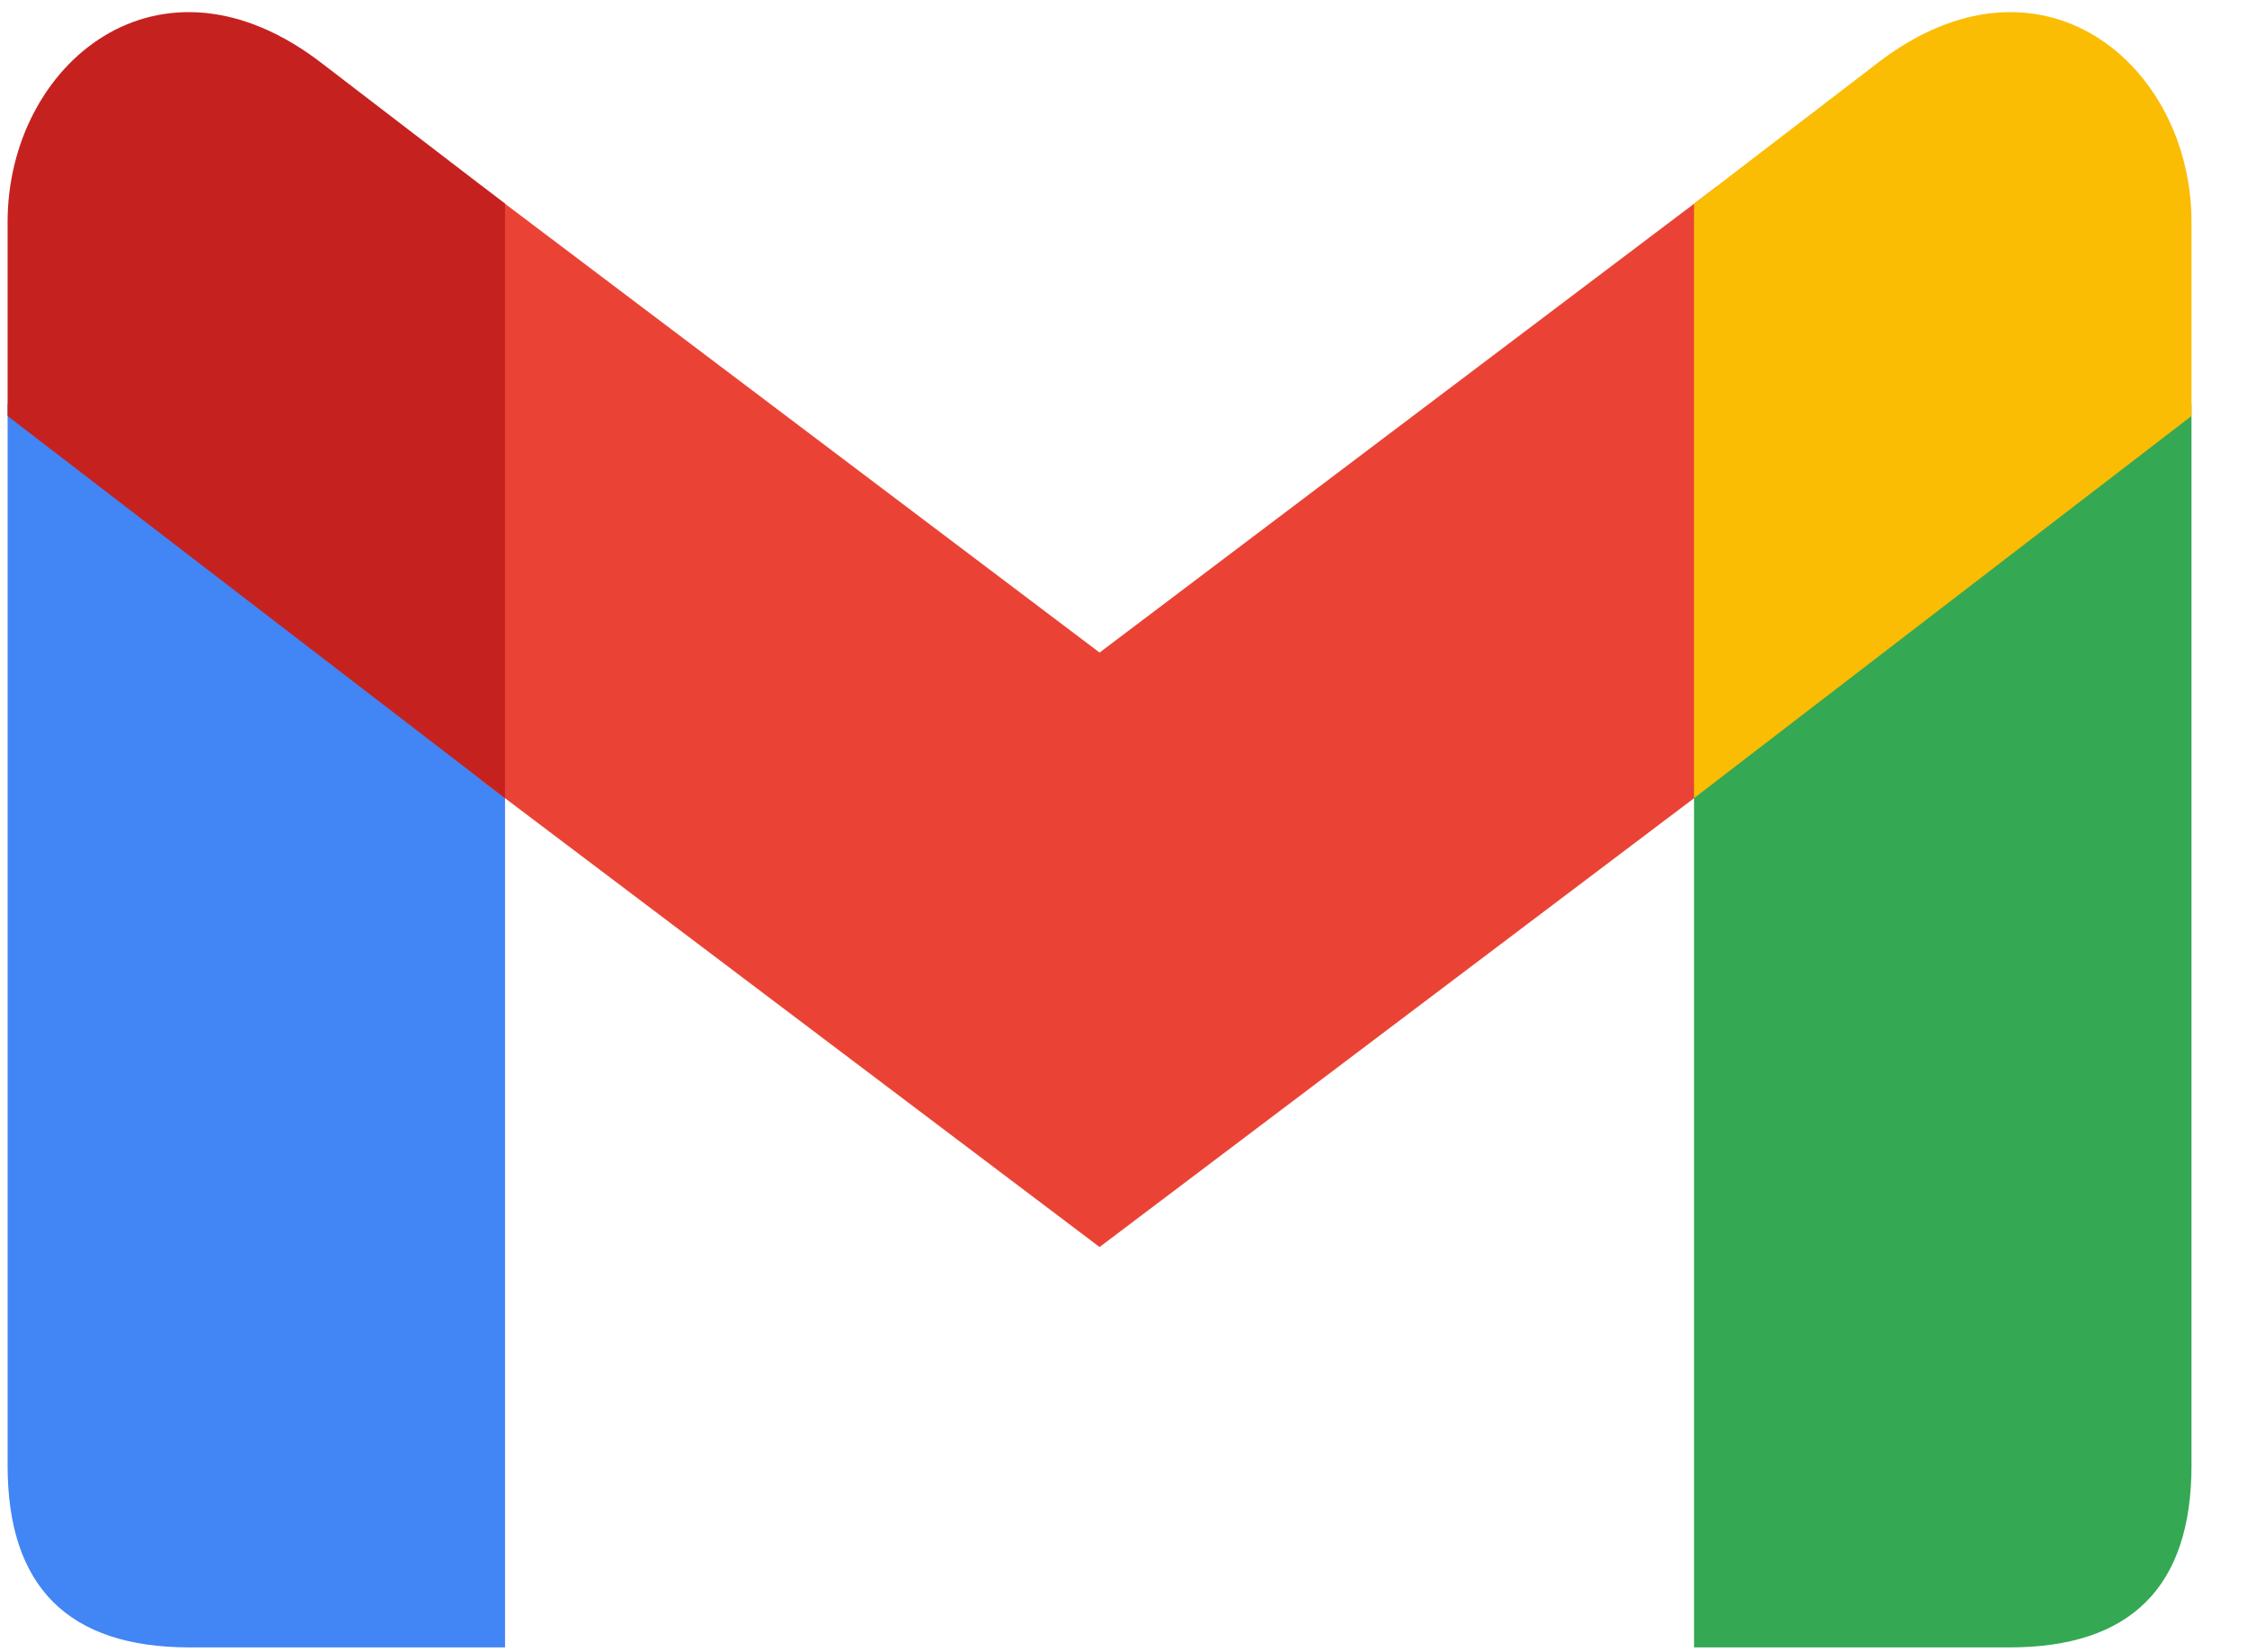
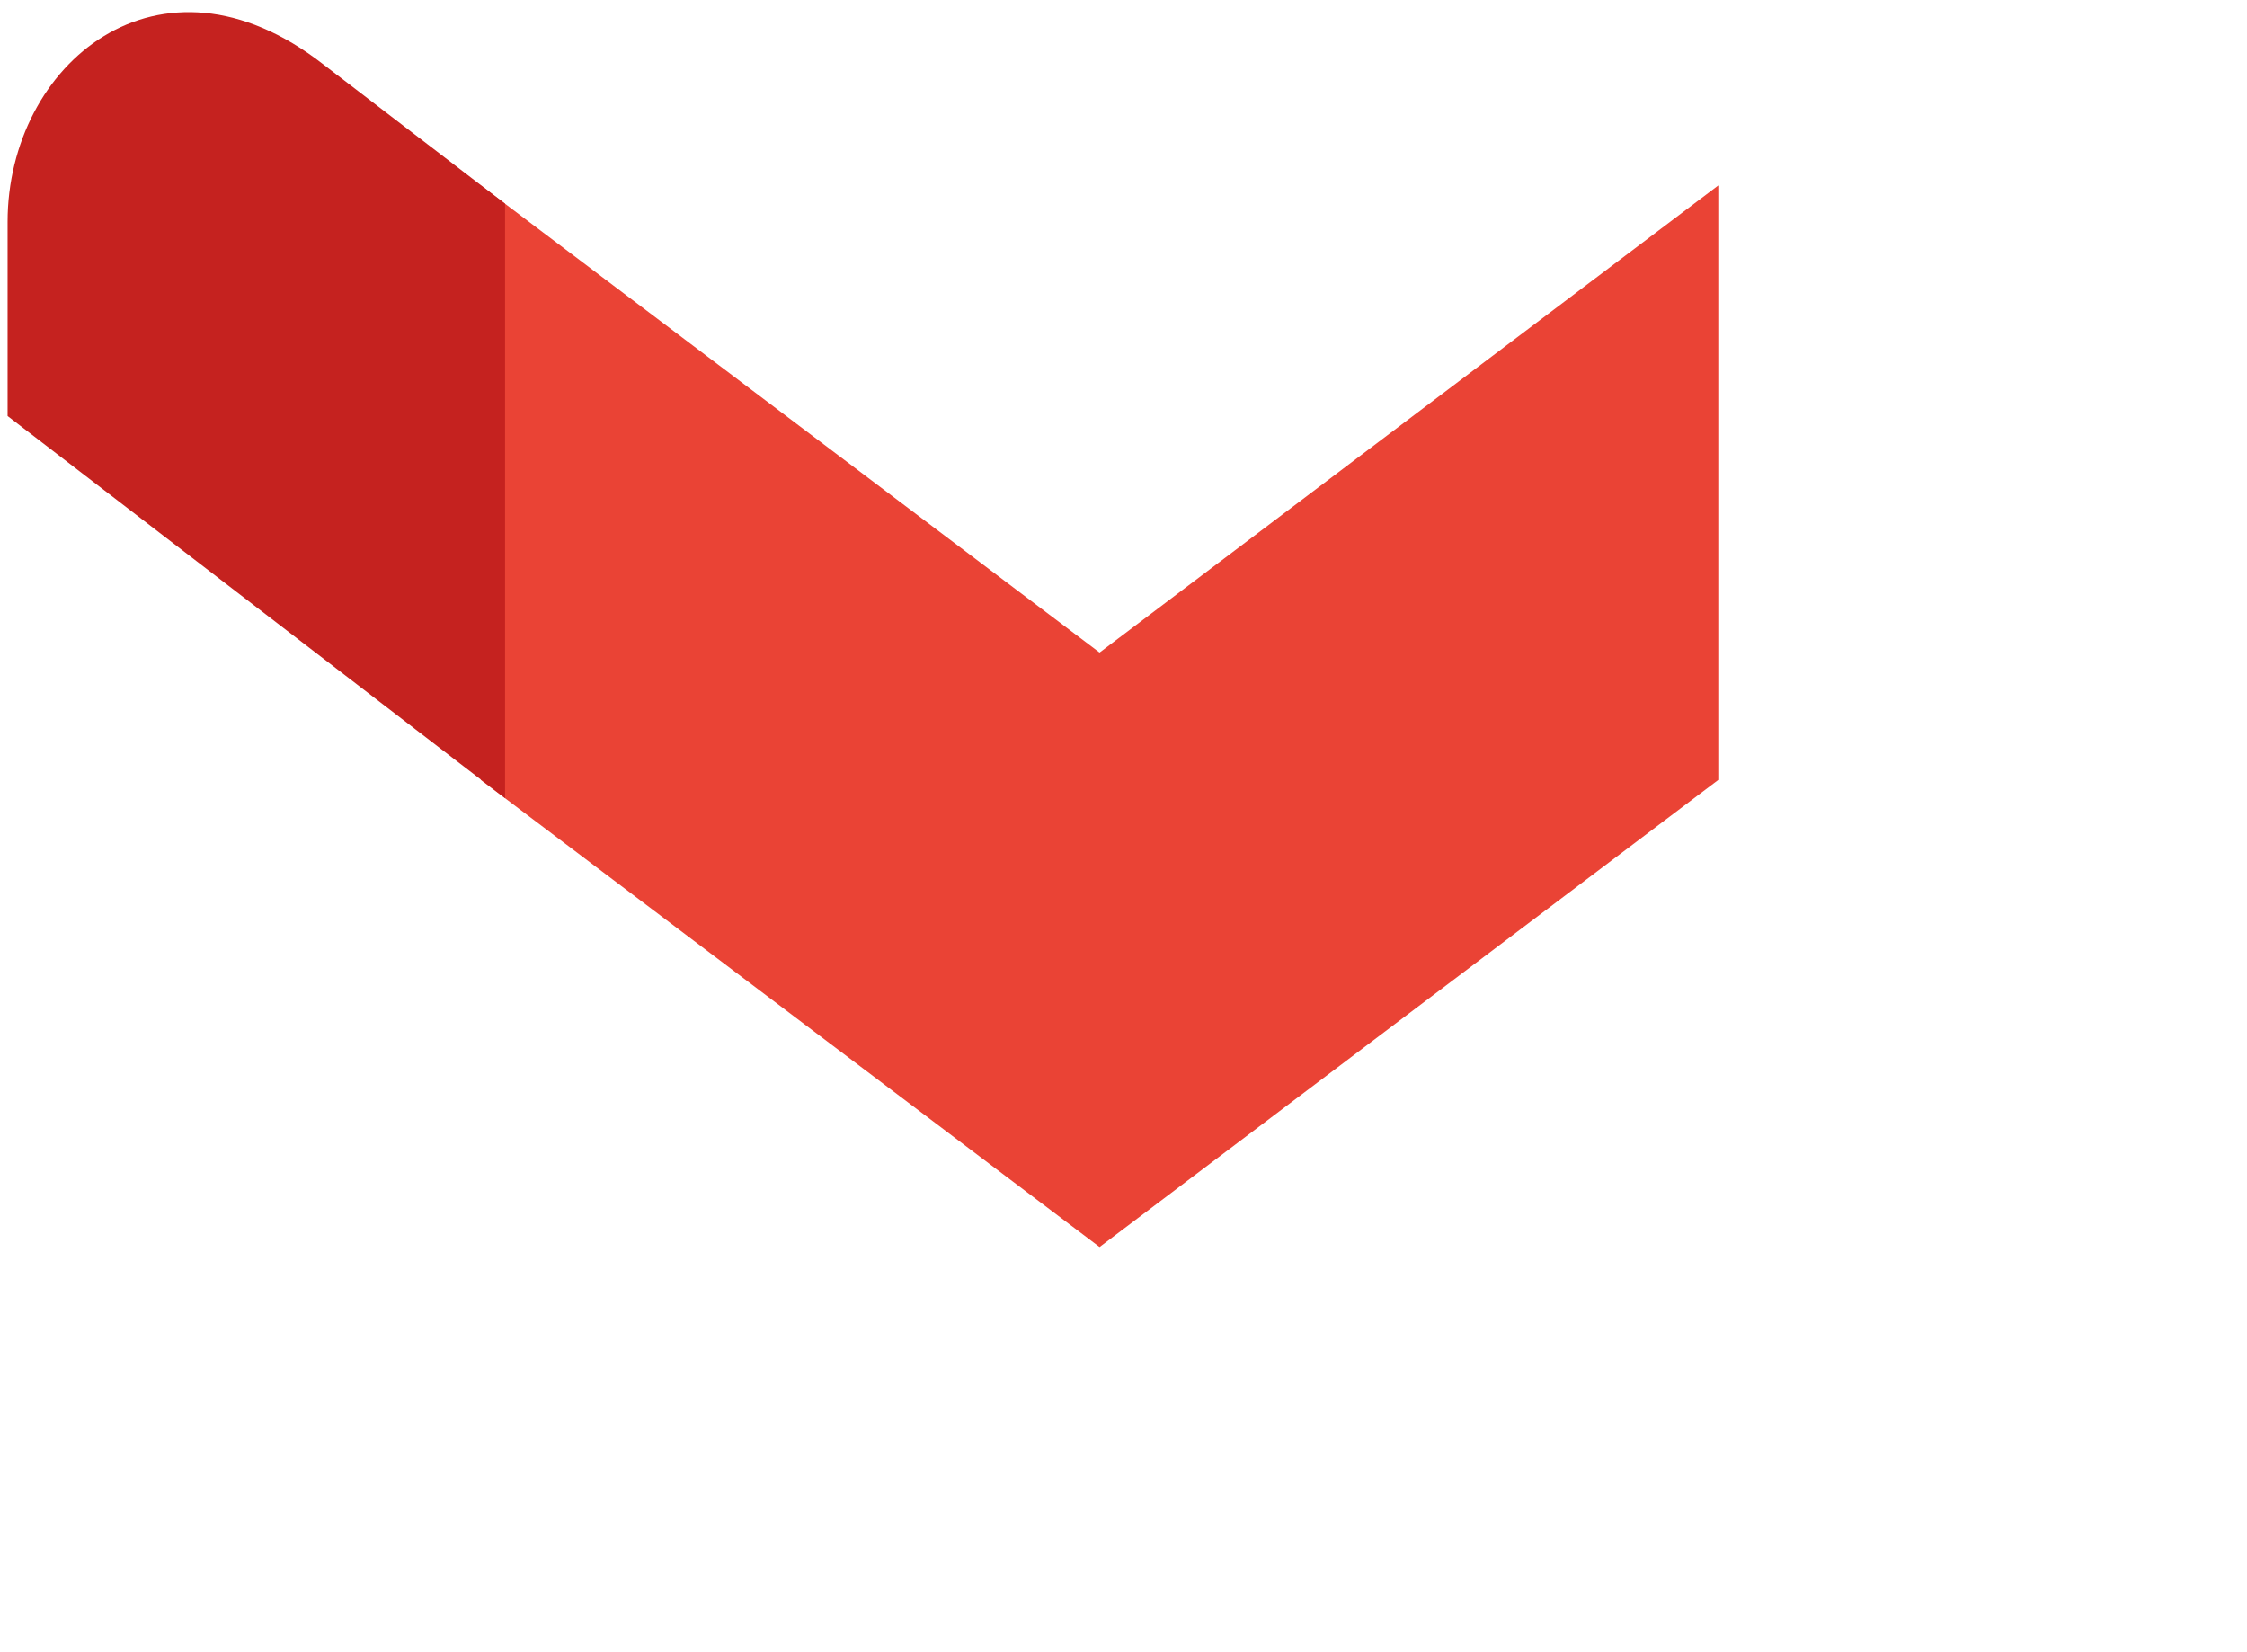
<svg xmlns="http://www.w3.org/2000/svg" width="34" height="25" viewBox="0 0 34 25" fill="none">
-   <path d="M7.642 24.927V11.893L0.115 6.111V22.174C0.115 24.01 1.033 24.927 2.869 24.927" fill="#4285F4" />
  <path d="M7.275 11.801L16.638 18.869L26 11.801V2.806L16.638 9.874L7.275 2.806" fill="#EA4335" />
-   <path d="M25.633 24.927V11.893L33.16 6.111V22.174C33.16 24.01 32.242 24.927 30.406 24.927" fill="#34A853" />
  <path d="M0.115 6.295L7.642 12.077V3.082L4.888 0.971C2.41 -0.957 0.115 0.971 0.115 3.357" fill="#C5221F" />
-   <path d="M33.16 6.295L25.633 12.077V3.082L28.387 0.971C30.865 -0.957 33.16 0.971 33.16 3.357" fill="#FBBC04" />
</svg>